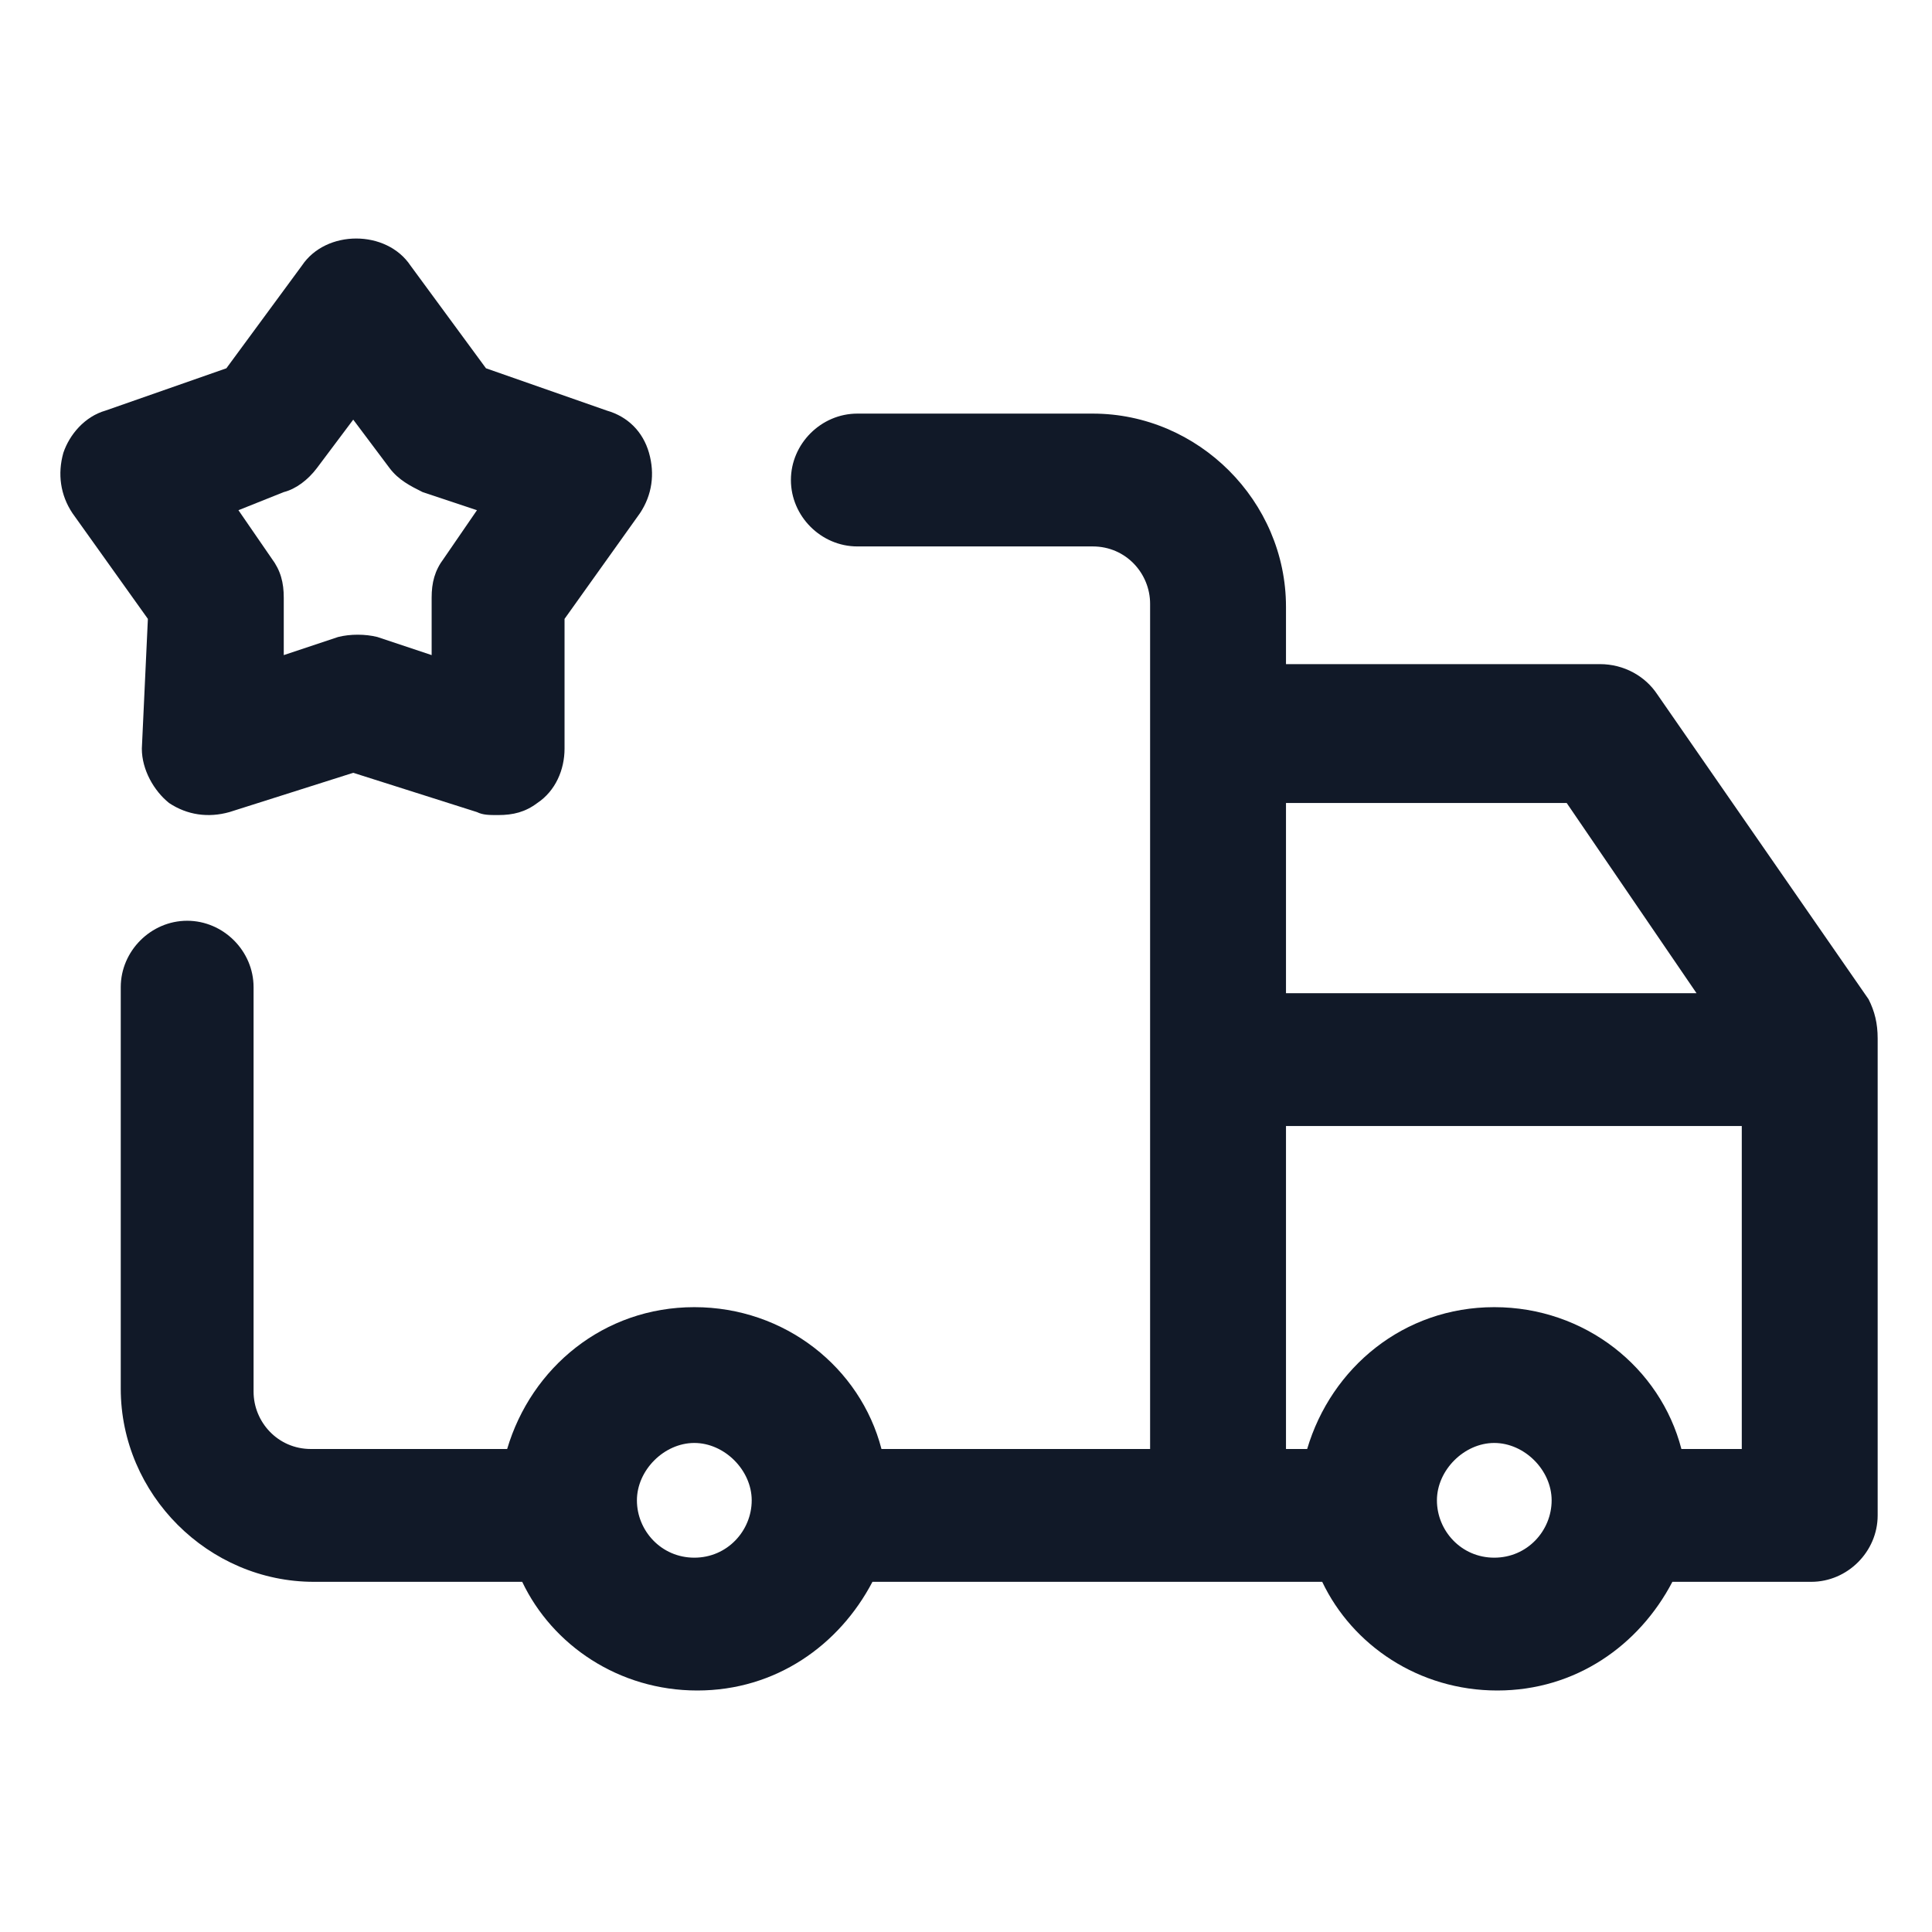
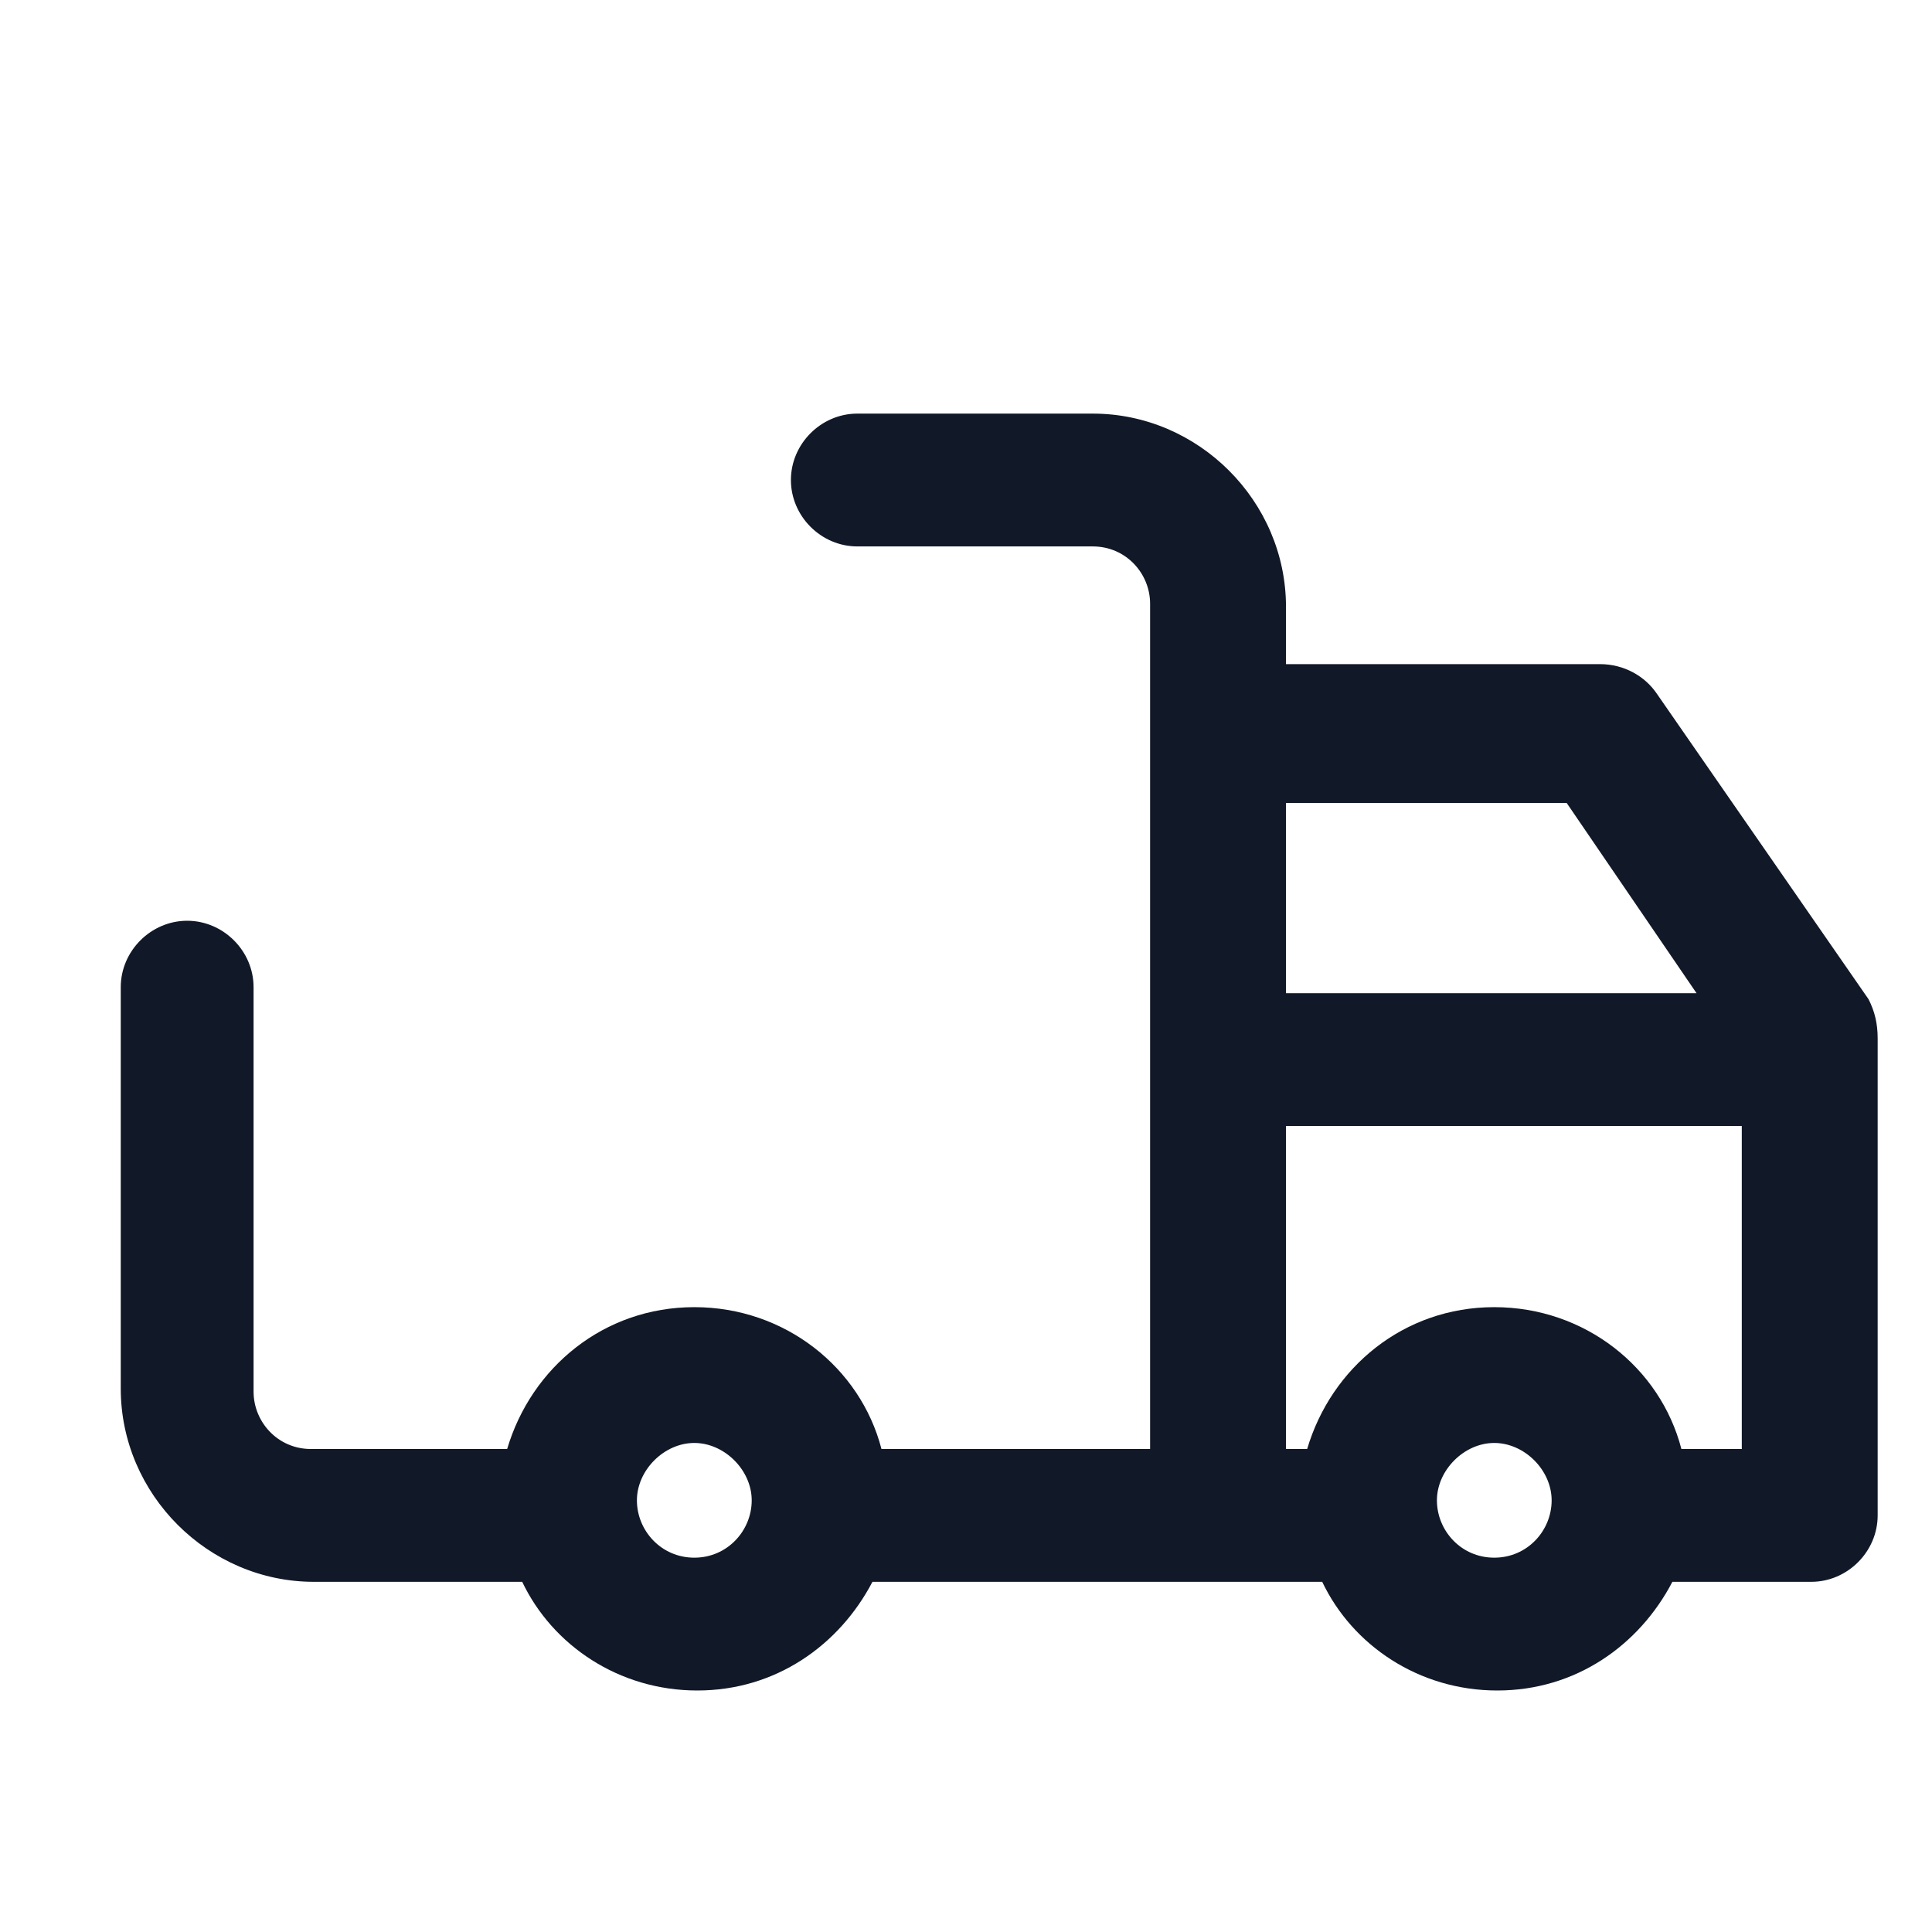
<svg xmlns="http://www.w3.org/2000/svg" width="24" height="24" viewBox="0 0 24 24" fill="none">
  <path d="M23.212 12.413L20.587 8.625C20.438 8.4 20.175 8.25 19.875 8.25H15.975V7.538C15.975 6.225 14.887 5.138 13.575 5.138H10.65C10.2 5.138 9.825 5.513 9.825 5.963C9.825 6.413 10.2 6.788 10.65 6.788H13.575C13.988 6.788 14.287 7.125 14.287 7.5V18H10.95C10.688 16.988 9.75 16.238 8.625 16.238C7.5 16.238 6.6 16.988 6.3 18H3.862C3.45 18 3.15 17.663 3.15 17.288V12.263C3.15 11.813 2.775 11.438 2.325 11.438C1.875 11.438 1.5 11.813 1.5 12.263V17.25C1.5 18.563 2.587 19.65 3.9 19.65H6.487C6.862 20.438 7.688 21 8.662 21C9.637 21 10.425 20.438 10.838 19.65H16.425C16.8 20.438 17.625 21 18.6 21C19.575 21 20.363 20.438 20.775 19.65H22.5C22.95 19.65 23.325 19.275 23.325 18.825V12.9C23.325 12.713 23.288 12.563 23.212 12.413ZM19.462 9.975L21.075 12.338H15.975V9.975H19.462V9.975ZM8.625 19.35C8.213 19.35 7.912 19.013 7.912 18.638C7.912 18.263 8.25 17.925 8.625 17.925C9 17.925 9.338 18.263 9.338 18.638C9.338 19.013 9.037 19.35 8.625 19.35ZM18.562 19.35C18.15 19.35 17.85 19.013 17.85 18.638C17.85 18.263 18.188 17.925 18.562 17.925C18.938 17.925 19.275 18.263 19.275 18.638C19.275 19.013 18.975 19.35 18.562 19.35ZM20.887 18C20.625 16.988 19.688 16.238 18.562 16.238C17.438 16.238 16.538 16.988 16.238 18H15.975V13.988H21.637V18H20.887Z" fill="#111928" />
-   <path d="M1.762 9.3C1.762 9.563 1.913 9.825 2.1 9.975C2.325 10.125 2.587 10.162 2.85 10.088L4.388 9.6L5.925 10.088C6 10.125 6.075 10.125 6.188 10.125C6.375 10.125 6.525 10.088 6.675 9.975C6.9 9.825 7.013 9.563 7.013 9.3V7.688L7.95 6.375C8.1 6.15 8.137 5.888 8.062 5.625C7.987 5.363 7.8 5.175 7.537 5.1L6.037 4.575L5.1 3.3C4.95 3.075 4.688 2.963 4.425 2.963C4.162 2.963 3.9 3.075 3.75 3.3L2.812 4.575L1.312 5.1C1.05 5.175 0.863 5.4 0.787 5.625C0.713 5.888 0.75 6.15 0.9 6.375L1.837 7.688L1.762 9.3ZM3.525 6.113C3.675 6.075 3.825 5.963 3.938 5.813L4.388 5.213L4.838 5.813C4.95 5.963 5.1 6.038 5.25 6.113L5.925 6.338L5.513 6.938C5.4 7.088 5.362 7.238 5.362 7.425V8.138L4.688 7.913C4.537 7.875 4.35 7.875 4.2 7.913L3.525 8.138V7.425C3.525 7.238 3.487 7.088 3.375 6.938L2.962 6.338L3.525 6.113Z" fill="#111928" />
</svg>